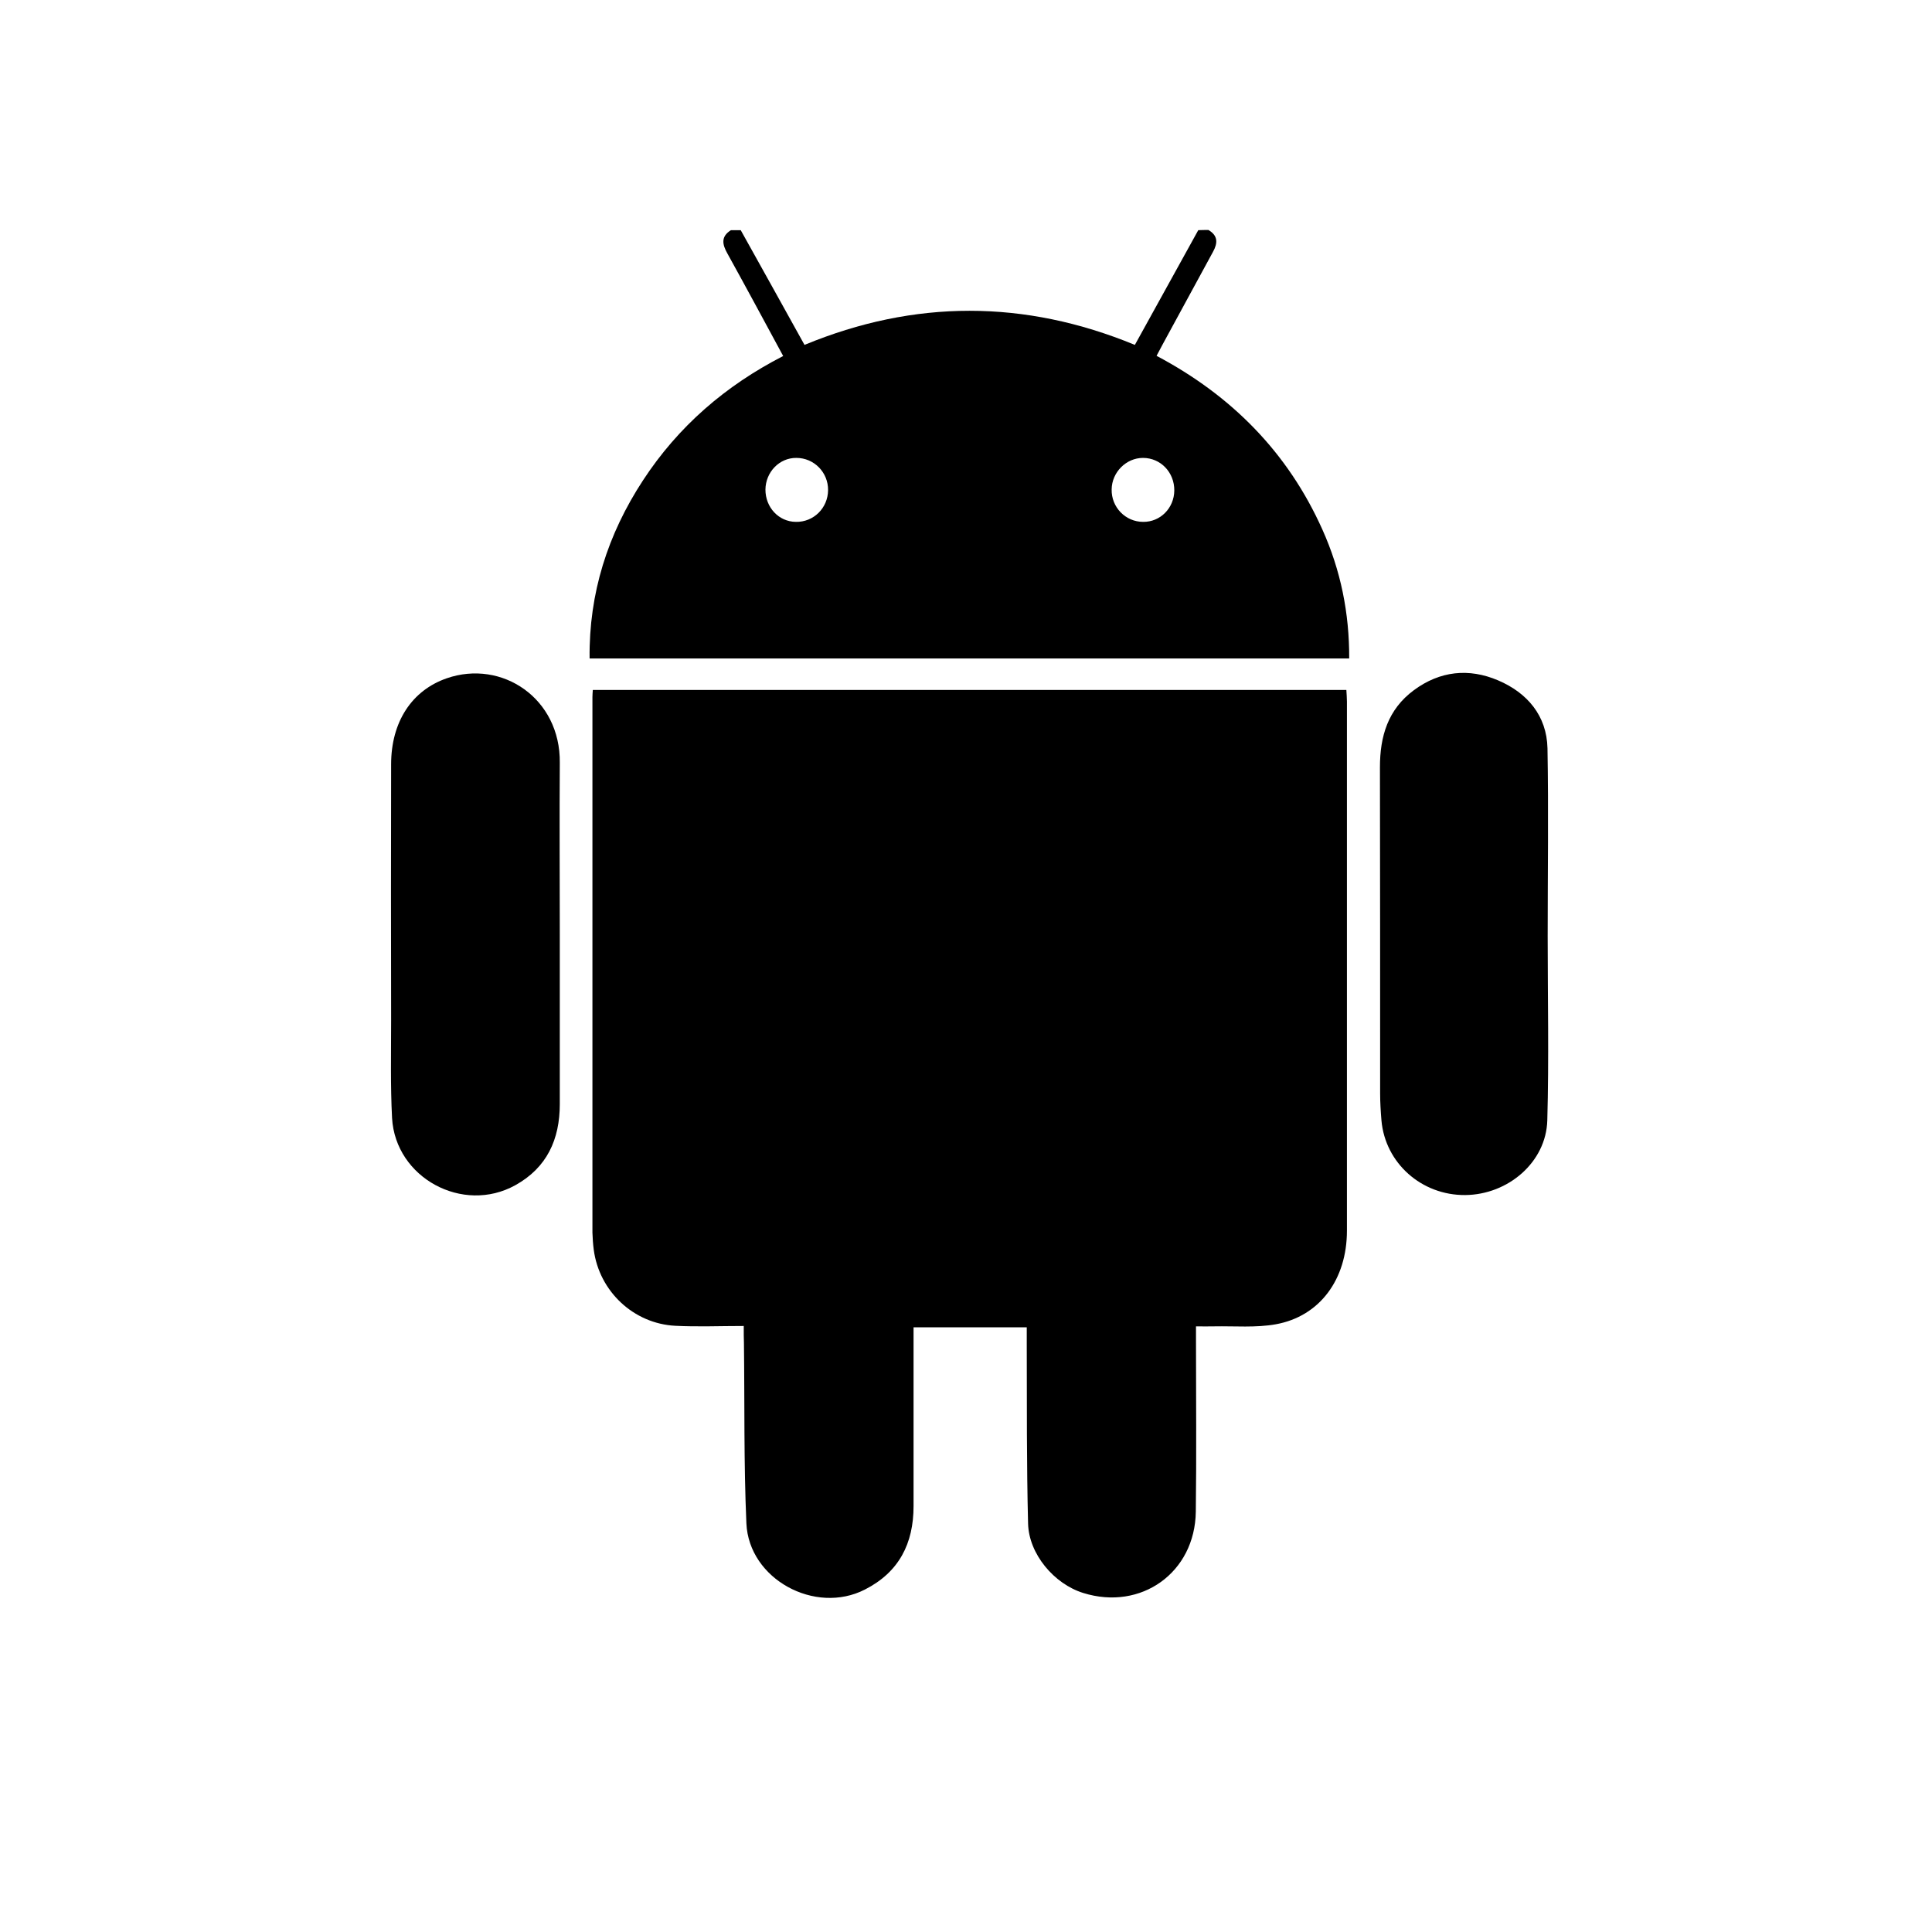
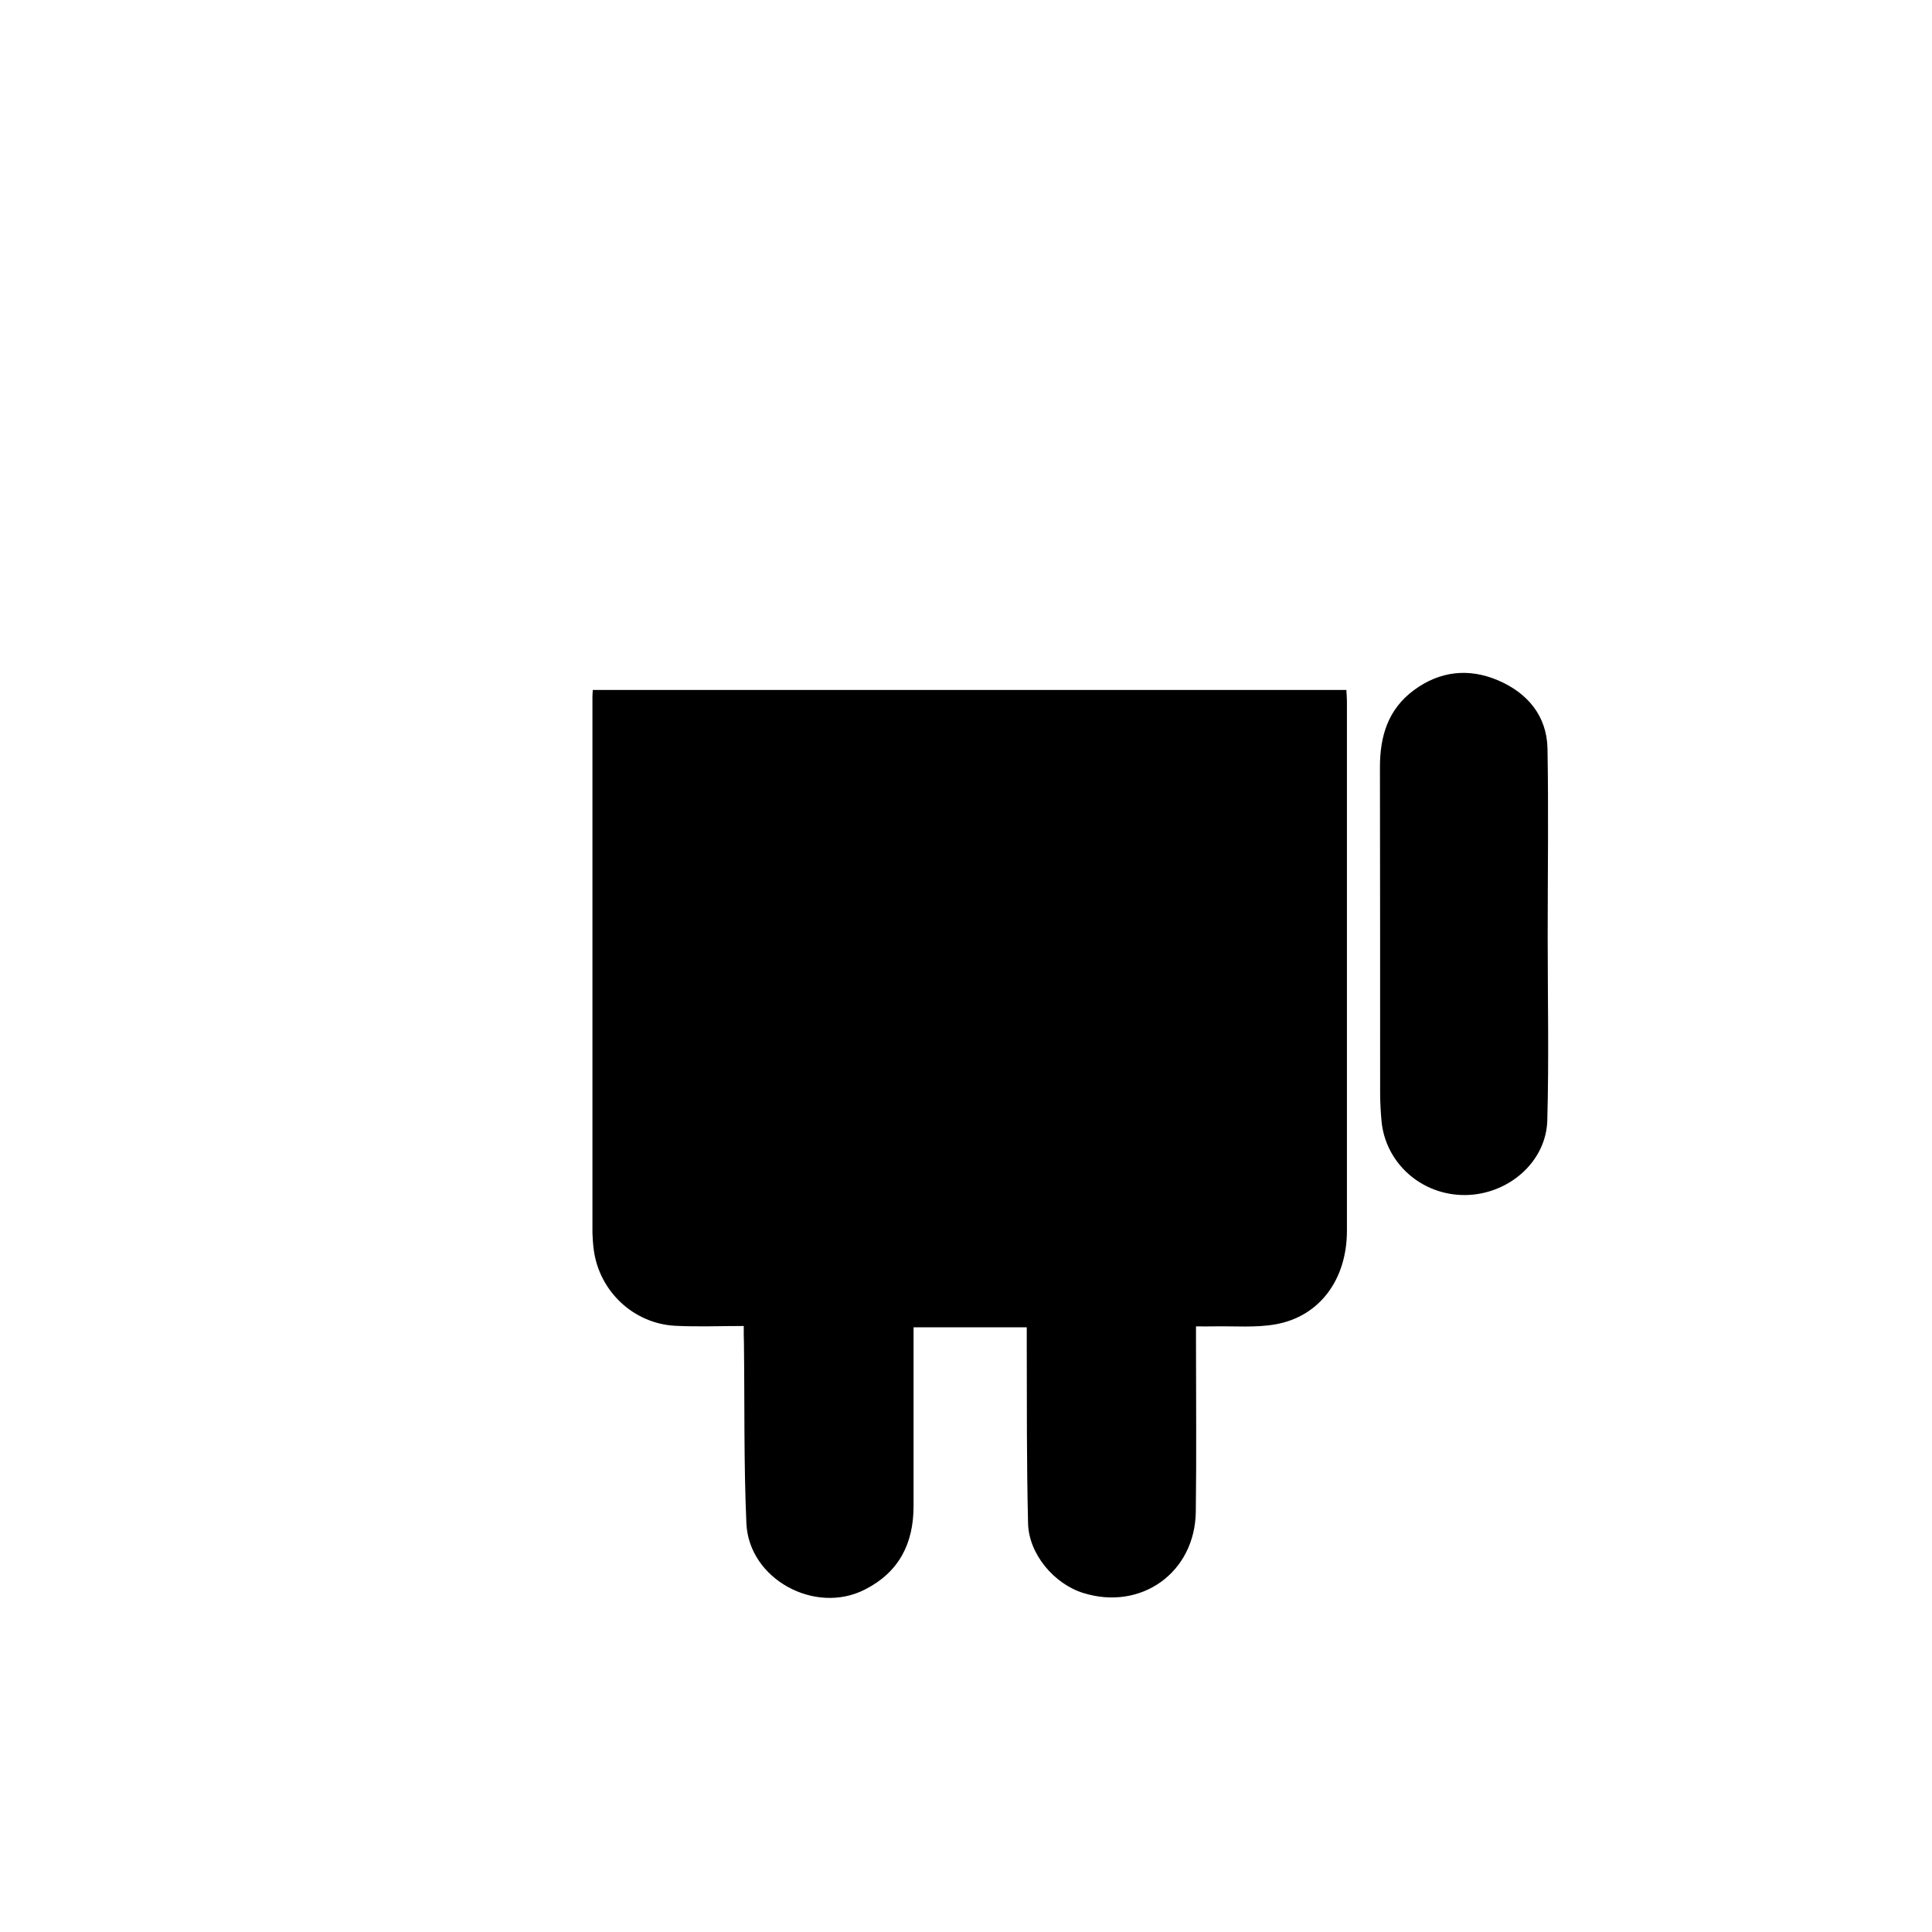
<svg xmlns="http://www.w3.org/2000/svg" version="1.1" id="Vrstva_1" x="0px" y="0px" viewBox="0 0 1024 1024" style="enable-background:new 0 0 1024 1024;" xml:space="preserve">
  <style type="text/css">
	.st0{display:none;}
	.st1{display:inline;}
</style>
  <g class="st0">
    <path class="st1" d="M797.5,359.8c-0.6,0.4-1.1,0.8-1.6,1.2c-14,10-27,21.1-38.4,34.1c-12.8,14.5-23,30.6-29.6,48.8   c-4.2,11.5-6.8,23.3-7.8,35.5c-1.8,22.2,0.7,43.9,8.3,65c6.8,18.9,17.6,35.4,31.5,49.9c12.5,13.1,26.9,23.8,42.4,33   c4.2,2.5,8.6,4.8,12.9,7.3c0.3,0.9-0.2,1.8-0.5,2.6c-5.4,15.2-11.6,30-18.7,44.4c-15,30.6-33.7,58.8-56.4,84.3   c-10,11.2-20.6,21.8-32.5,31.1c-9.1,7.1-18.8,13.3-29.5,17.6c-9.3,3.7-18.9,5.7-29,5.1c-7.5-0.5-14.8-1.9-22.1-3.7   c-12.3-3.1-24.1-7.4-35.9-12c-6.9-2.7-13.8-5.3-20.8-7.8c-7.3-2.6-14.9-3.8-22.6-4.6c-6.4-0.6-12.8-0.9-19.2-0.7   c-10.6,0.3-21,2.1-31.2,4.8c-13.5,3.6-26.6,8.4-39.4,13.9c-7.6,3.3-15.4,6.1-23.6,7.8c-9,1.9-18.2,2.8-27.4,2.2   c-10.8-0.7-21-3.6-30.7-8.3c-11.6-5.5-21.8-13-31.3-21.5c-11.2-10.1-21.1-21.5-30.2-33.5c-13.9-18.3-25.8-37.8-36.7-58   c-15.9-29.4-28.8-60-38.1-92.2c-4.7-16.4-8.4-33.1-11-50c-1.9-12.9-3.3-25.8-3.9-38.7c-0.5-10.8-0.7-21.7-0.2-32.6   c1.1-26.3,5.5-52,14.9-76.6c11.2-29.2,28.4-54.3,52.1-74.9c20.9-18.1,45-30,71.9-36.2c13.8-3.2,27.8-4.7,41.9-5.2   c23.2-0.7,45.6,2.9,67.1,11.9c9.5,3.9,19,7.8,28.5,11.6c5.9,2.3,12,4.1,18.3,5c4.3,0.6,8.6,0.5,13,0.1c8.9-0.9,17.4-3.4,25.8-6.5   c10.3-3.9,20.5-7.9,30.8-11.6c11.6-4.2,23.7-6.8,35.9-8.5c13.9-1.9,27.9-2.5,41.9-1.7c27.9,1.5,54.3,8.2,78.8,22   c18.6,10.5,34.5,24.3,48.2,40.6C794.8,356.5,796.1,358.1,797.5,359.8z" />
    <path class="st1" d="M657.5,134c0.1,0.9,0.2,1.6,0.2,2.4c0.6,9.5,0.9,19.1,0.1,28.6c-2,23.7-9.1,45.6-22,65.6   c-12.1,18.8-27.3,34.7-45.8,47.5c-16.4,11.3-34.5,18.6-54.2,21.5c-6.1,0.9-12.1,1.4-18.2,1.4c-0.5,0-1.1,0-1.6-0.1   c-0.1,0-0.2-0.1-0.5-0.2c-0.2-1.9-0.5-3.9-0.7-5.9c-2.7-23.9,1.6-46.6,12.1-68.2c7.4-15.3,17.3-28.8,28.8-41.3   c12.3-13.3,26.1-24.7,42-33.5c15.1-8.4,31.2-13.8,48.2-16.4C649.7,134.8,653.4,134.5,657.5,134z" />
  </g>
  <g>
    <g>
-       <path d="M640.5,121.9c5.1,3,5,6.9,2.4,11.6c-8.9,16.3-17.7,32.6-26.6,48.9c-1,1.9-2,3.8-3.3,6.2c39.7,21,69.6,51.2,87.9,92.1    c9.7,21.6,14.3,44.2,14.2,68.3c-134.2,0-268,0-402.6,0c-0.4-34.6,9.6-65.8,28.3-94.4c18.7-28.6,43.7-50.2,74.3-65.9    c-10-18.5-19.7-36.5-29.6-54.4c-2.7-4.8-3.5-8.9,1.9-12.3c1.7,0,3.5,0,5.2,0c11.2,20.1,22.4,40.2,33.8,60.8    c58.3-24.1,116.6-24.1,175.1,0c11.3-20.5,22.5-40.7,33.6-60.8C637,121.9,638.8,121.9,640.5,121.9z M622.4,260    c0.1-9.6-7.2-17.3-16.6-17.3c-8.9,0-16.5,7.6-16.6,16.7c-0.2,9.4,7.3,17.2,16.7,17.2C615,276.7,622.3,269.3,622.4,260z     M405.7,259.5c0,9.4,7,17,16.1,17.1c9.4,0.2,17-7.3,17.1-16.8c0.1-9.4-7.4-17.1-16.8-17.1C413.1,242.6,405.8,250.2,405.7,259.5z" />
      <path d="M394.2,702.8c-12.7,0-24.4,0.5-36.2-0.1c-22.2-1.1-40.4-18.3-43.3-40.3c-0.4-3-0.6-6.1-0.7-9.1c0-94.6,0-189.2,0-283.8    c0-1.1,0.1-2.2,0.2-3.8c133,0,265.9,0,399.4,0c0.1,2,0.3,4.1,0.3,6.1c0,93.5,0,187,0,280.5c0,25.8-14.4,45.4-37.7,49.6    c-10.6,1.9-21.8,0.9-32.7,1.1c-3,0.1-6,0-9.6,0c0,3.1,0,5.5,0,7.8c0,30.1,0.3,60.3-0.1,90.4c-0.4,32.3-29,52.7-59.7,43.1    c-15.4-4.8-28.8-20.6-29.2-36.8c-0.8-31.7-0.6-63.3-0.7-95c0-2.8,0-5.6,0-9c-20.1,0-39.6,0-60,0c0,2.6,0,5.1,0,7.6    c0,29.1,0,58.1,0,87.2c0,19.8-7.7,35-25.8,44.2c-26.4,13.5-61.5-5.5-62.8-35.1c-1.4-31.8-0.9-63.8-1.3-95.6    C394.2,709.3,394.2,706.7,394.2,702.8z" />
      <path d="M820.3,496.2c0,32.5,0.7,65.1-0.2,97.6c-0.6,22.2-20.8,39.4-43.5,39.6c-23.1,0.2-42.4-16.9-44.4-39.5    c-0.4-4.8-0.7-9.6-0.7-14.4c0-57.6,0-115.3-0.1-172.9c0-16.3,4.2-30.6,18-40.8c13.8-10.2,29.1-11.8,44.6-5.2    c15.5,6.6,25.8,18.7,26.2,36C820.8,429.8,820.3,463,820.3,496.2z" />
-       <path d="M296.7,495.4c0,29.9,0,59.9,0,89.8c0,18.7-6.8,33.7-23.6,43c-27.8,15.4-63.5-3.9-65.3-35.6c-0.9-17.2-0.5-34.5-0.5-51.8    c-0.1-45.2-0.1-90.5,0-135.7c0-22.5,11-39.2,29.5-45.6c29.2-10.1,60.3,10.6,59.9,44.8C296.5,434.7,296.7,465.1,296.7,495.4z" />
    </g>
  </g>
</svg>